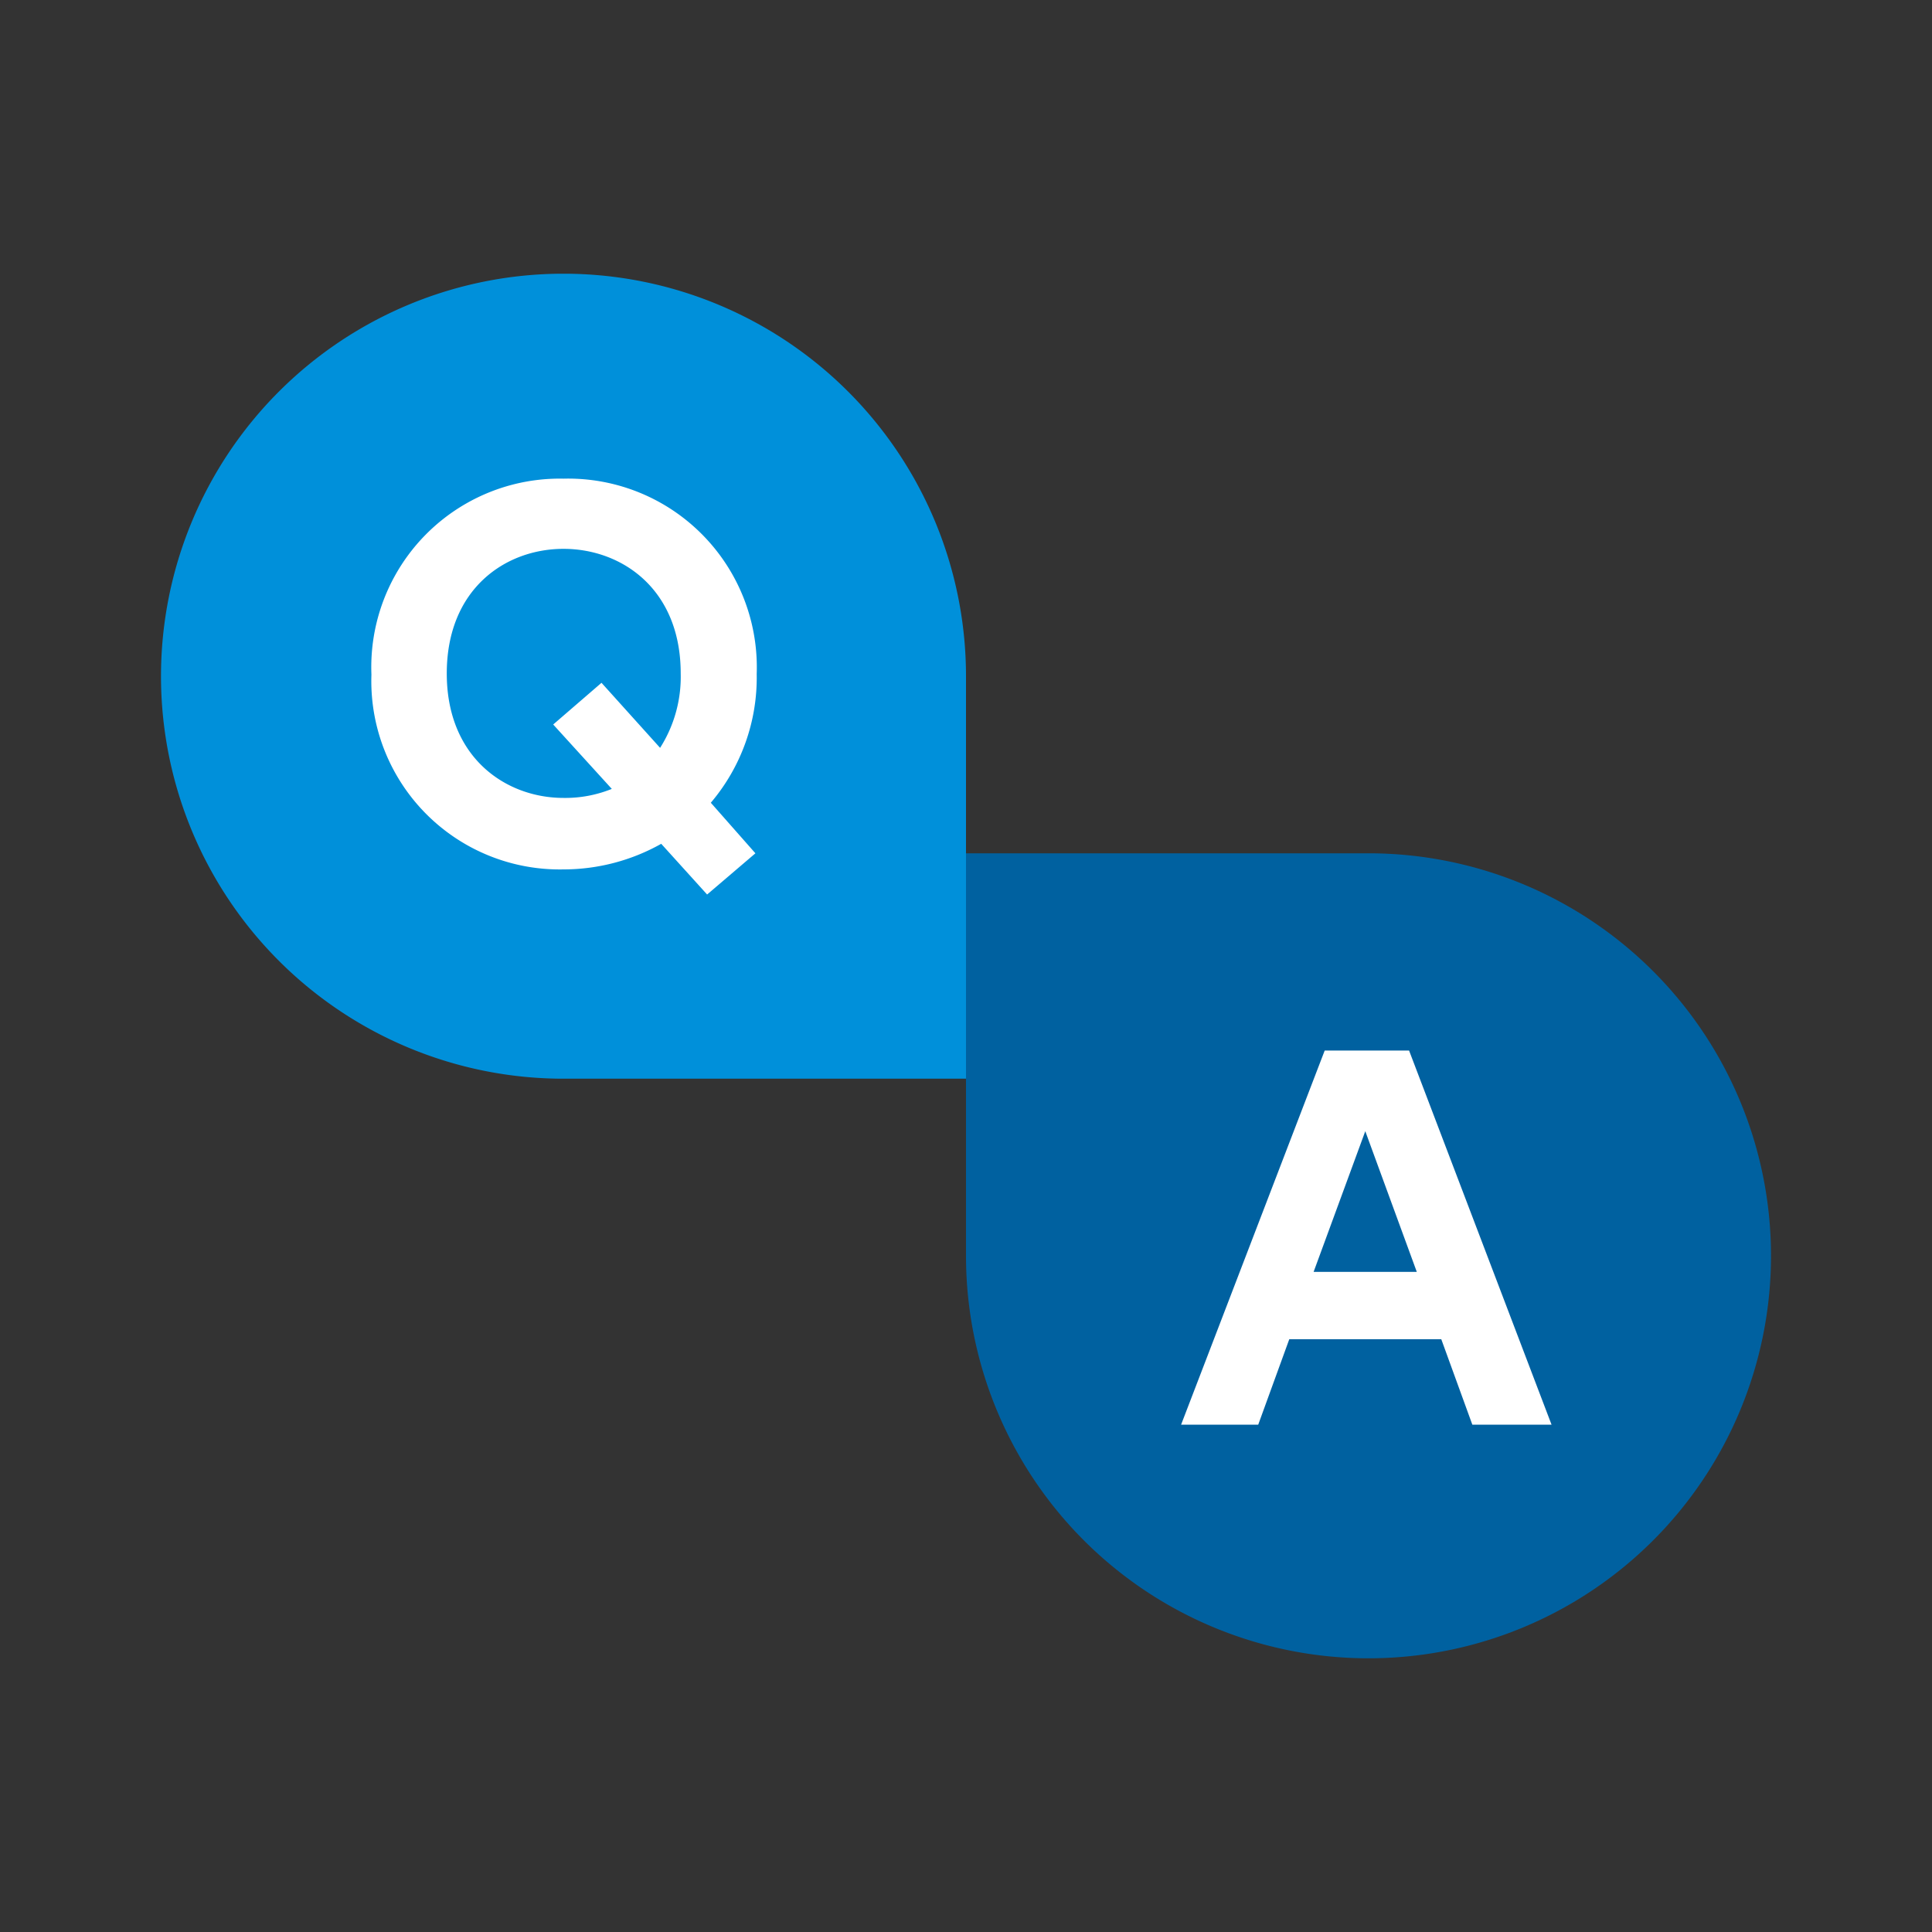
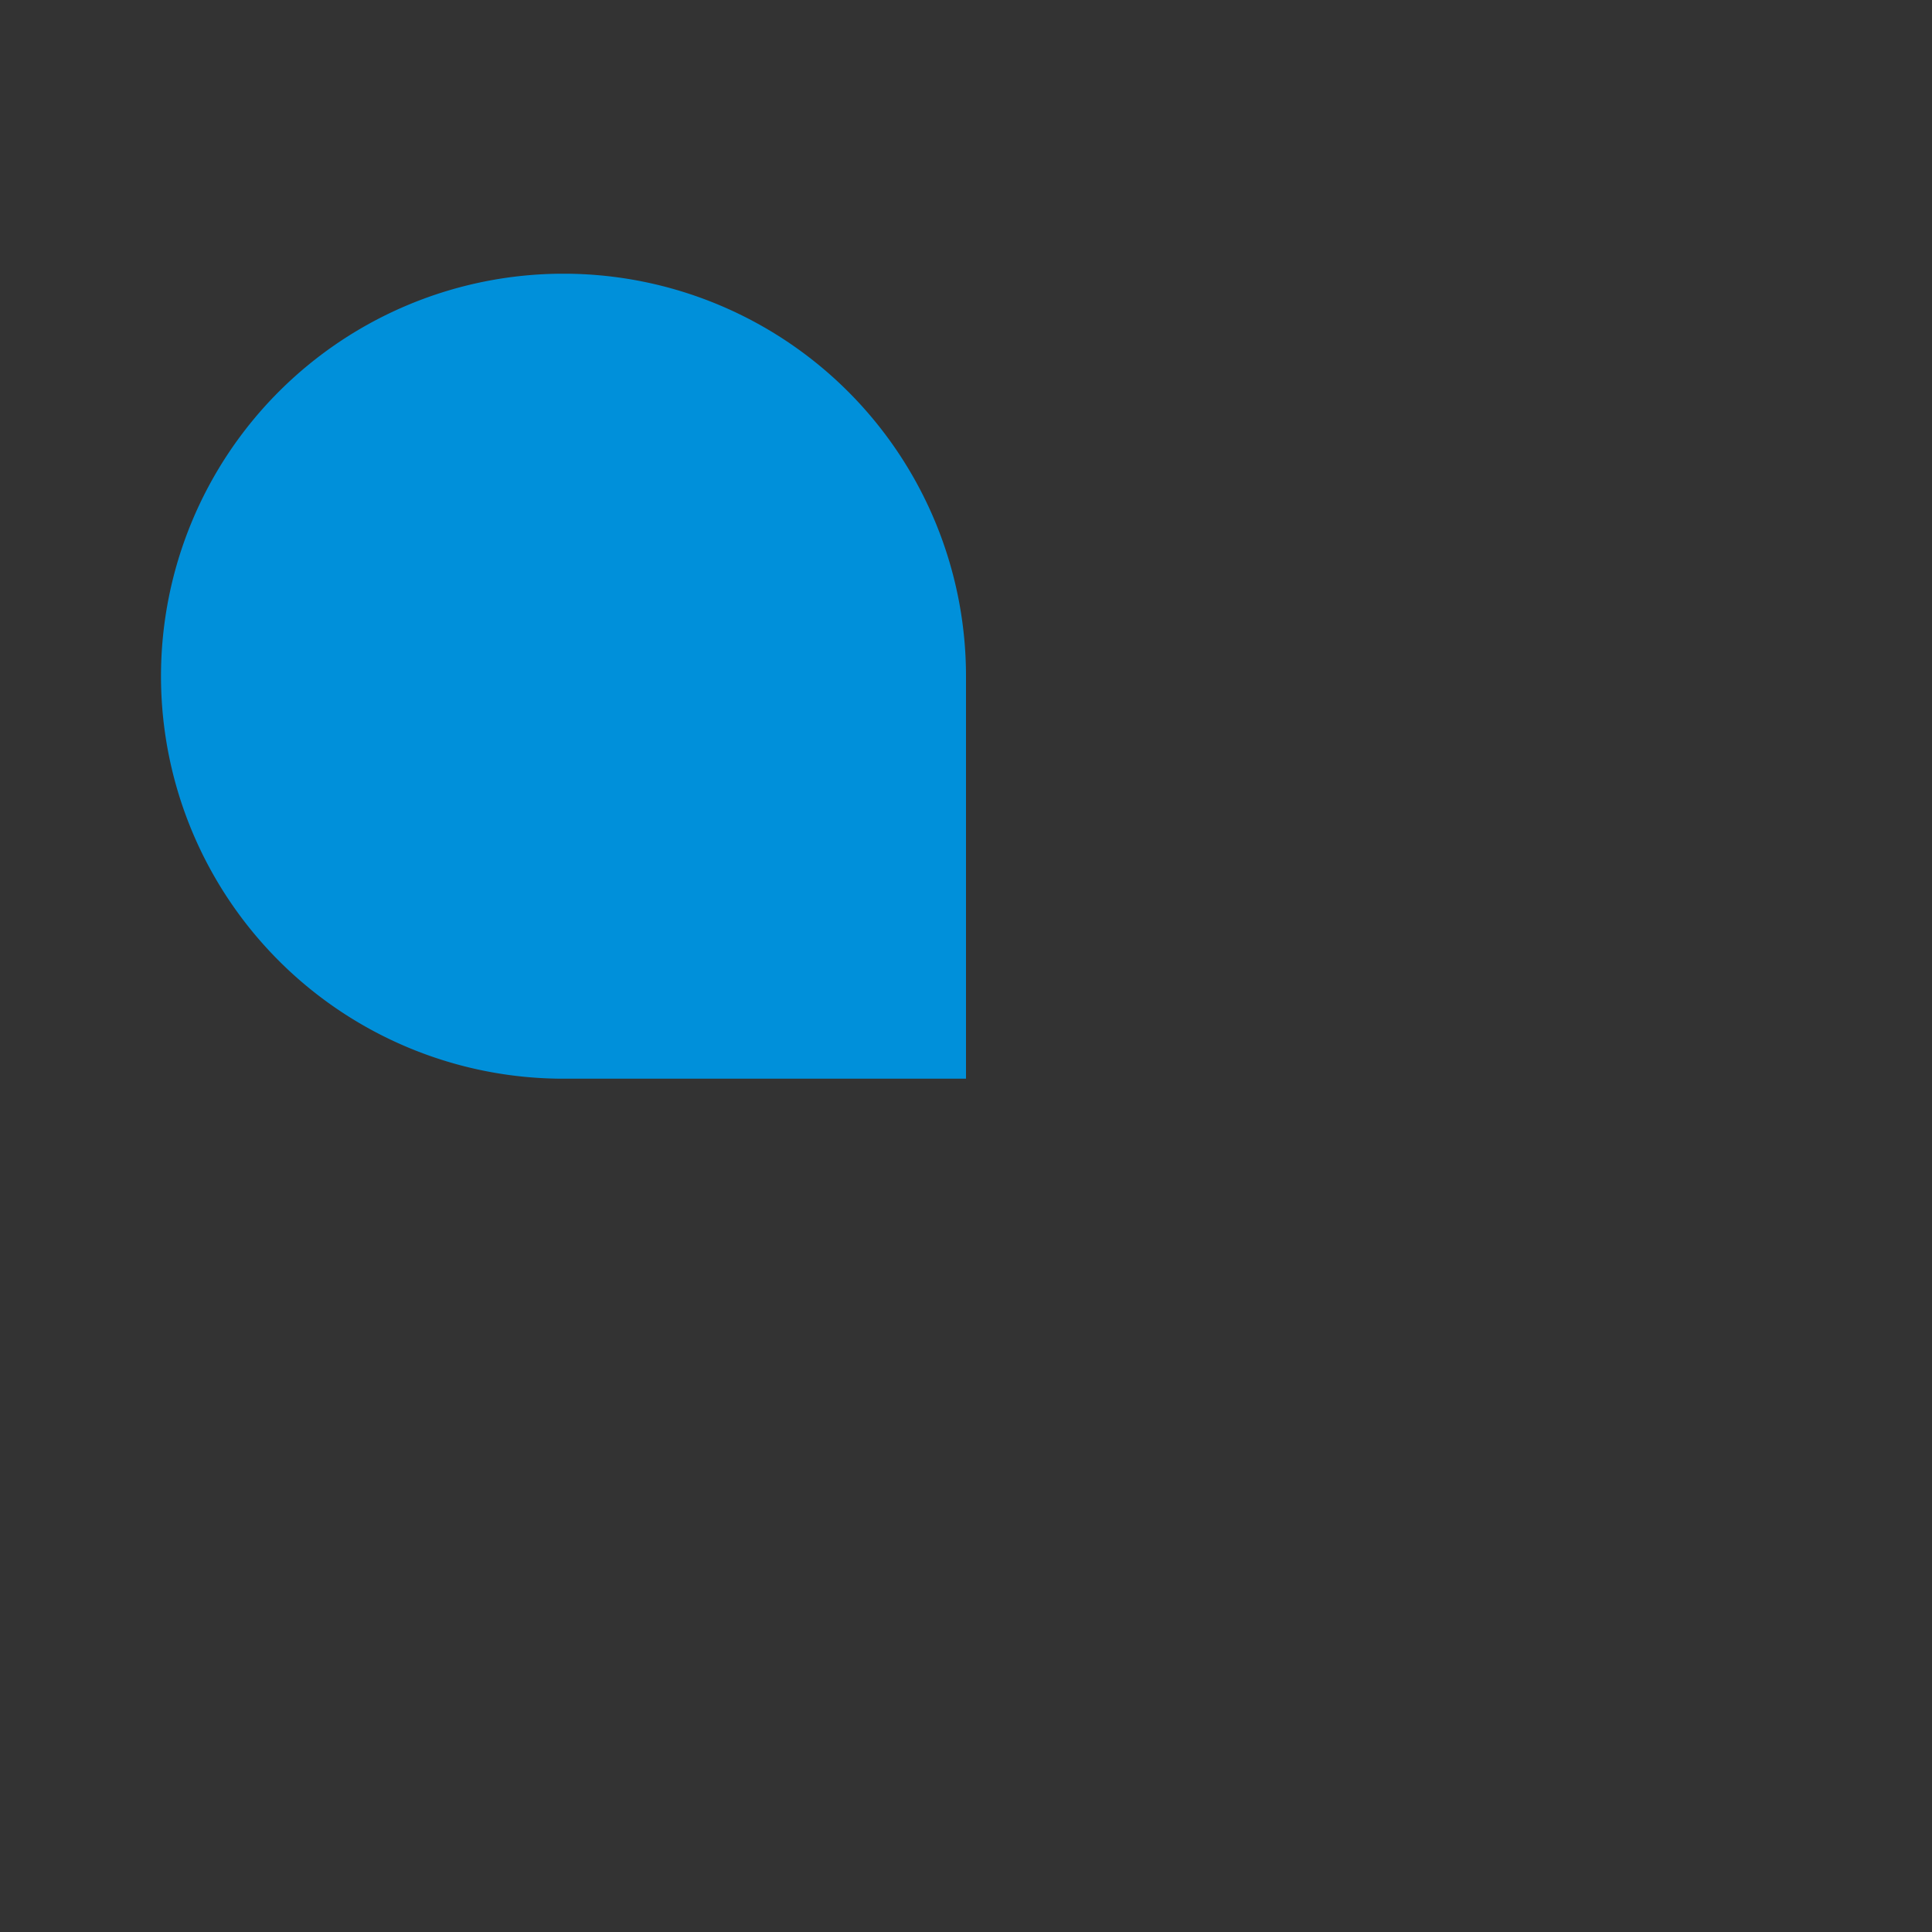
<svg xmlns="http://www.w3.org/2000/svg" id="Icon" width="120" height="120" viewBox="0 0 120 120">
  <rect x="0" y="0" width="120" height="120" fill="#333333" stroke="none" />
  <defs>
    <style>.cls-1{fill:none;}.cls-2{clip-path:url(#clip-path);}.cls-3,.cls-7{opacity:0;}.cls-4,.cls-7{fill:#fff;}.cls-5{fill:#0090da;}.cls-6{fill:#0061a0;}</style>
    <clipPath id="clip-path">
-       <rect class="cls-1" width="120" height="120" />
-     </clipPath>
+       </clipPath>
  </defs>
  <title>a_faq_≤120p</title>
  <g id="_120p_Dimensions" data-name="120p Dimensions">
    <g class="cls-2">
      <g class="cls-2">
        <g class="cls-2">
          <g class="cls-3">
            <g class="cls-2">
-               <rect class="cls-4" width="120" height="120" />
-             </g>
+               </g>
          </g>
        </g>
      </g>
    </g>
  </g>
  <path class="cls-5" d="M35,67A25,25,0,1,1,60,42V67Z" />
-   <path class="cls-6" d="M60,78A25,25,0,1,0,85,53H60Z" />
-   <path class="cls-4" d="M35,29.73A11.72,11.72,0,0,1,47,41.86a12,12,0,0,1-2.85,8L46.92,53l-3,2.56-2.85-3.15A12.39,12.39,0,0,1,35,54a11.7,11.7,0,0,1-11.93-12.1A11.71,11.71,0,0,1,35,29.73Zm0,19.83A7.7,7.7,0,0,0,38,49l-3.64-4,3-2.59L41,46.45a8.22,8.22,0,0,0,1.28-4.62c0-5.25-3.67-7.74-7.28-7.74s-7.25,2.49-7.25,7.74S31.44,49.56,35,49.56Z" />
-   <path class="cls-4" d="M89.52,83.18H80.08l-1.93,5.31H73.36l8.92-23.24h5.24l8.85,23.24H91.45ZM81.59,79H88L84.8,70.26Z" />
  <rect class="cls-7" width="120" height="120" />
</svg>